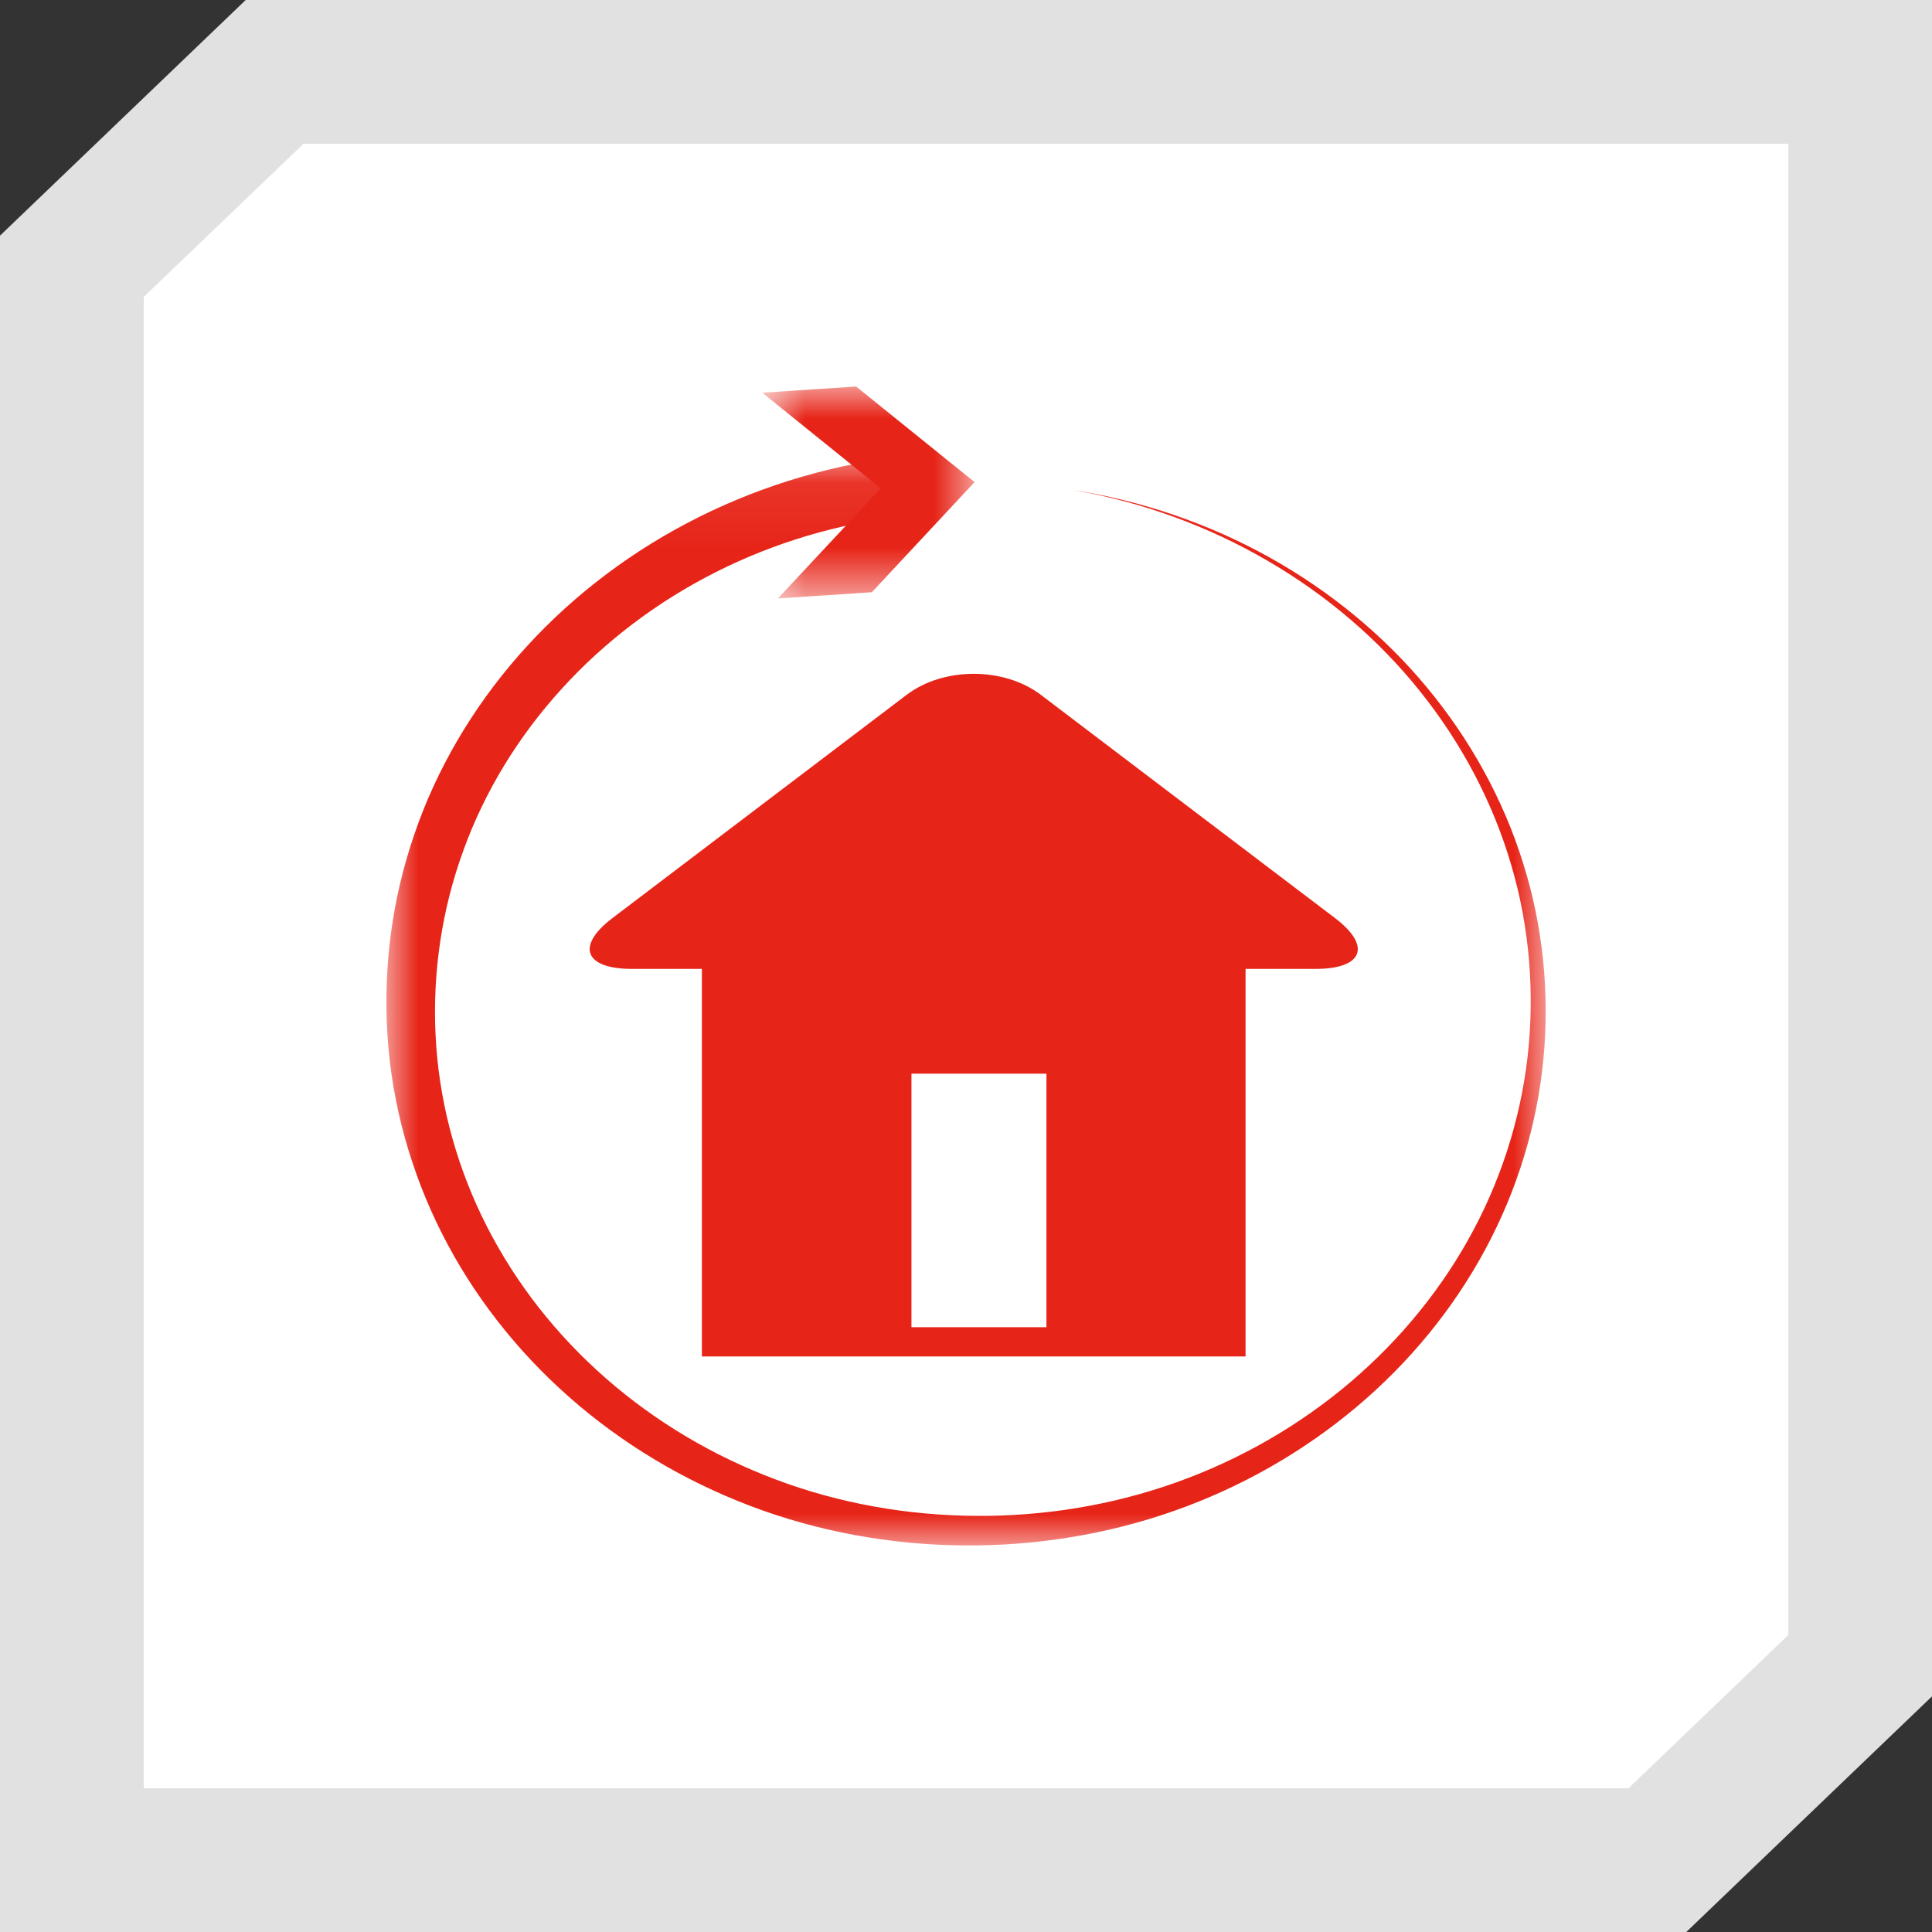
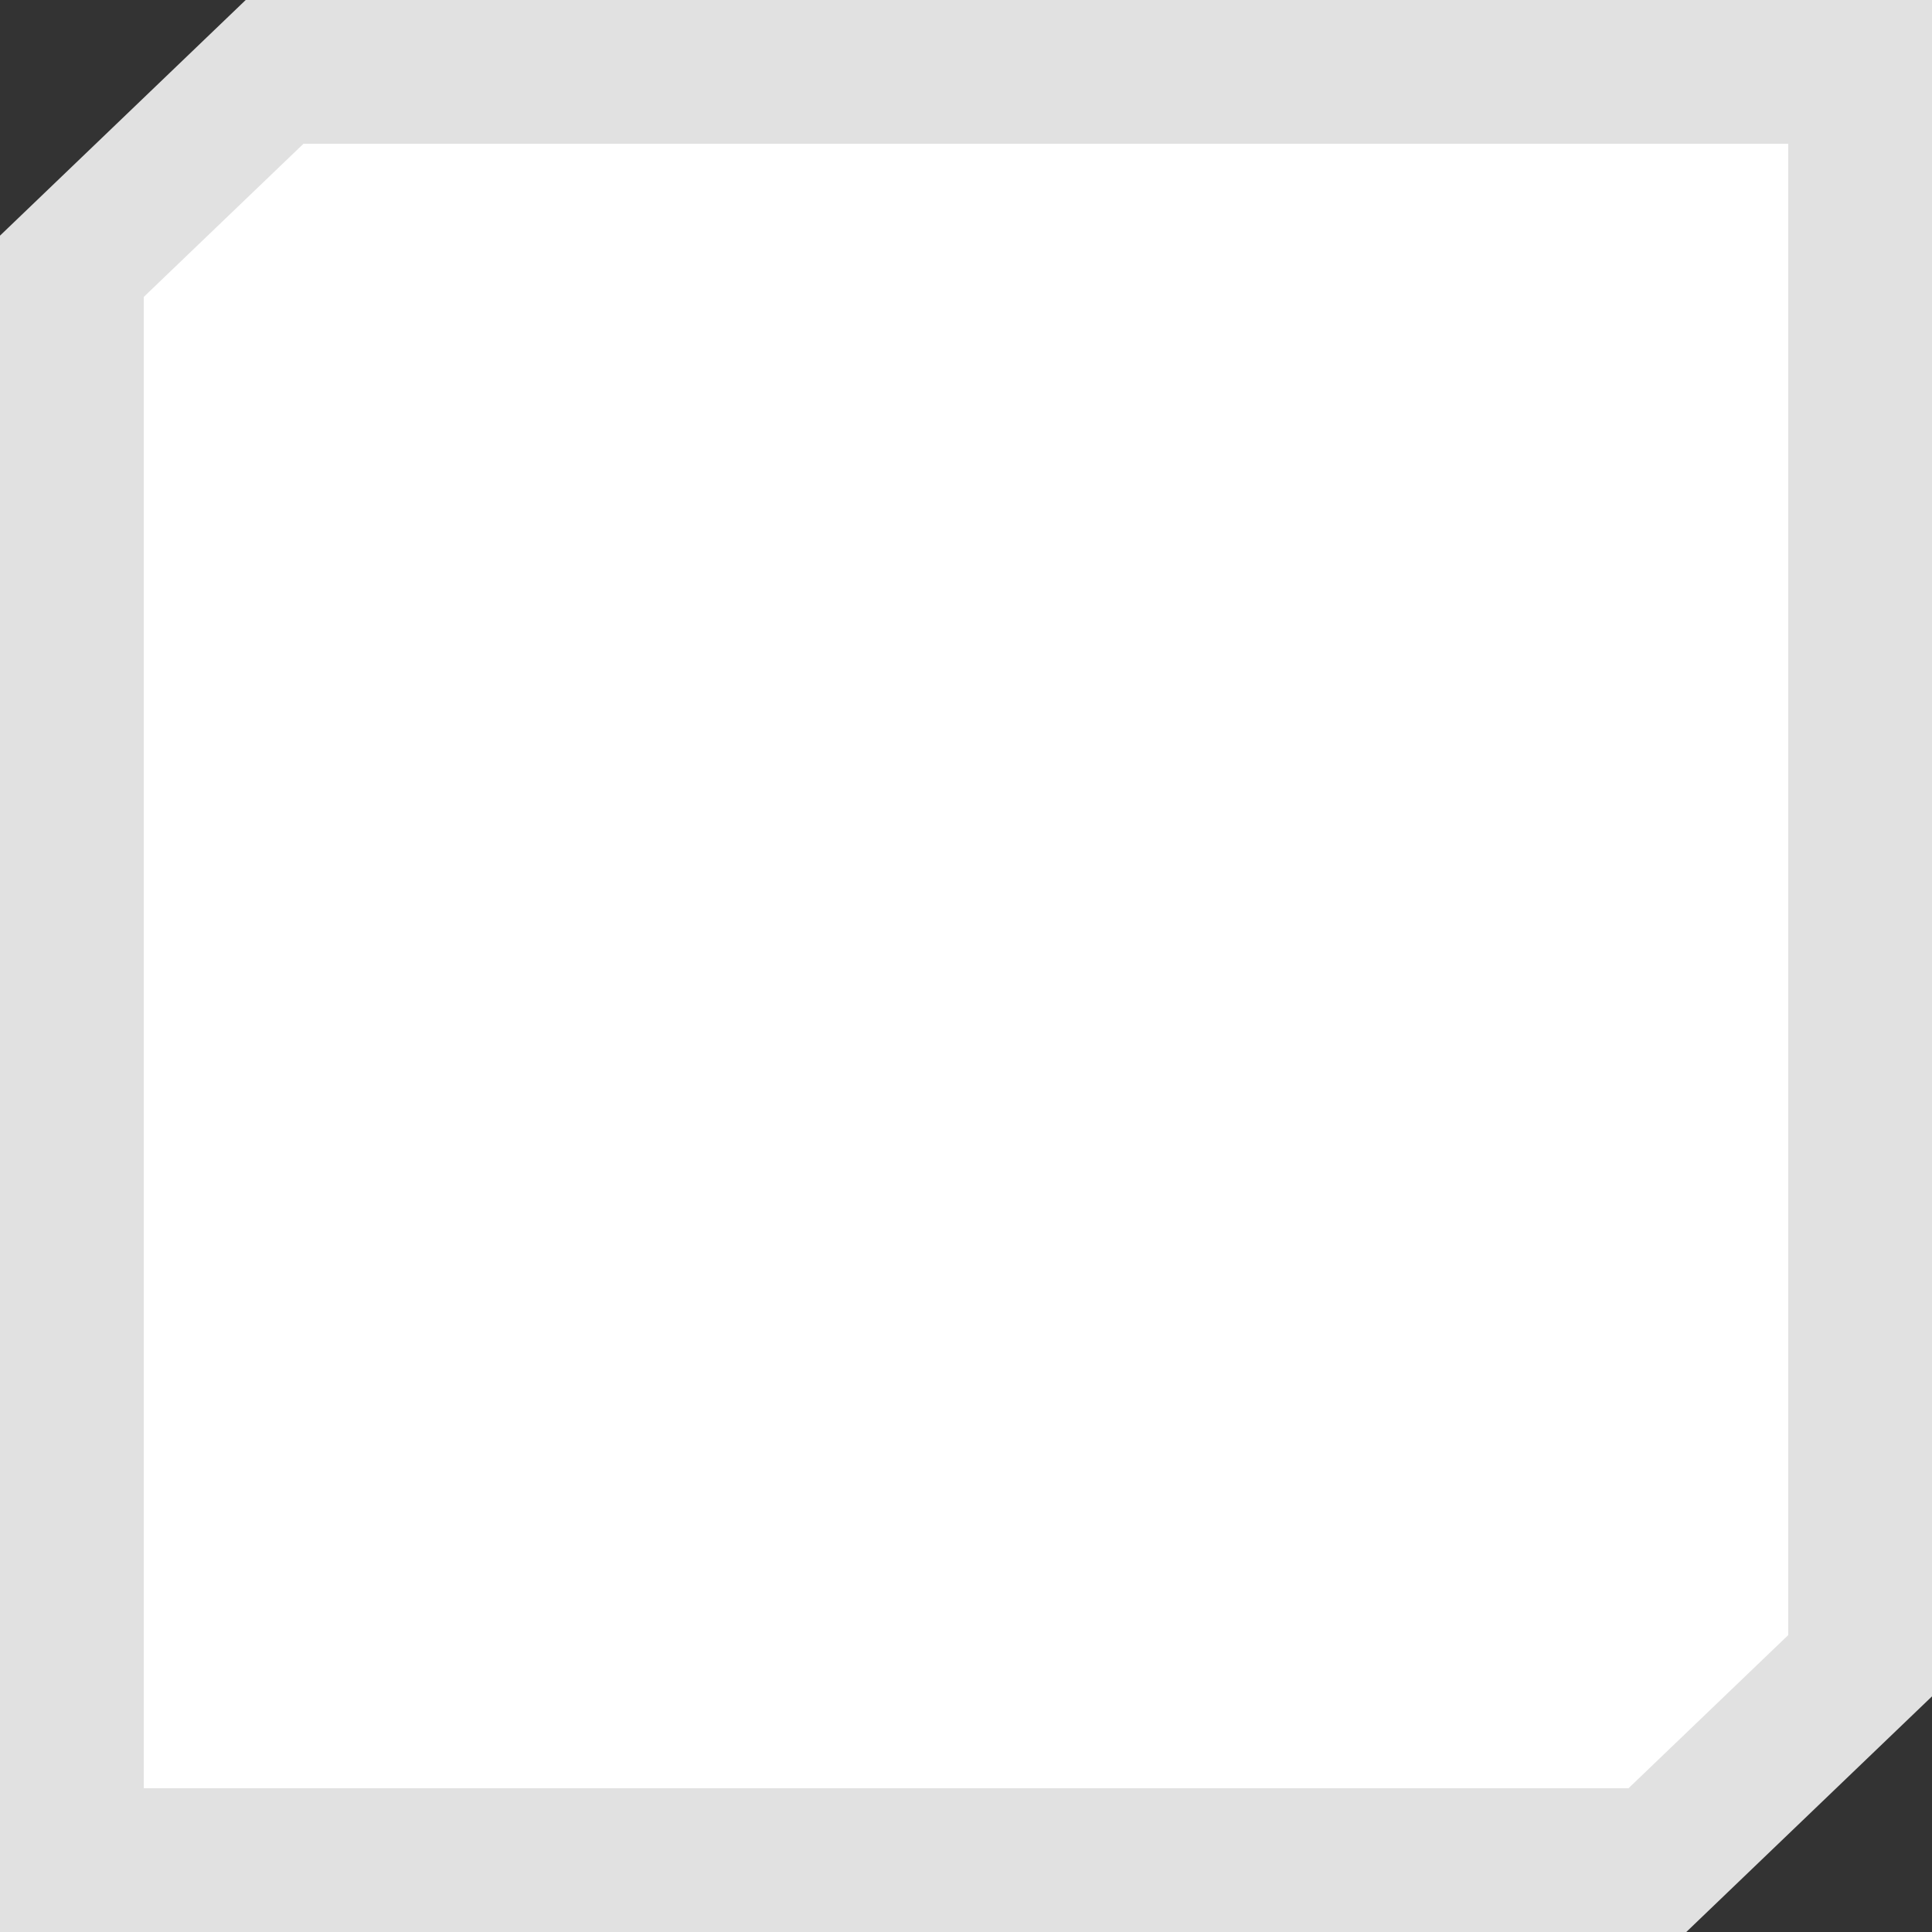
<svg xmlns="http://www.w3.org/2000/svg" width="30" height="30" viewBox="0 0 30 30" fill="none">
  <rect x="0" y="0" width="30" height="30" fill="#333333" stroke="none" />
-   <path d="M1.116 26.341V4.135L4.264 1.116H26.185H28.884V3.659V25.865L25.736 28.884H3.815H1.116V26.341Z" fill="#19181C" />
  <path d="M1.116 26.341V4.135L4.264 1.116H26.185H28.884V3.659V25.865L25.736 28.884H3.815H1.116V26.341Z" fill="white" />
  <path d="M1.116 26.341V4.135L4.264 1.116H26.185H28.884V3.659V25.865L25.736 28.884H3.815H1.116V26.341Z" stroke="#E1E1E1" stroke-width="2.232" />
-   <path d="M10.899 21.063H19.341V15.045H20.428C21.166 15.045 21.302 14.69 20.73 14.256L16.159 10.787C15.587 10.355 14.653 10.355 14.081 10.787L9.51 14.256C8.938 14.69 9.076 15.045 9.814 15.045H10.899V21.063ZM16.249 20.609H14.153V16.672H16.249V20.609Z" fill="#E72418" />
  <mask id="mask0_1264_641" style="mask-type:luminance" maskUnits="userSpaceOnUse" x="6" y="7" width="18" height="17">
-     <path d="M6 7.078H24V24H6V7.078Z" fill="white" />
-   </mask>
+     </mask>
  <g mask="url(#mask0_1264_641)">
-     <path d="M16.656 7.608C17.732 7.774 18.774 8.132 19.712 8.655C20.65 9.178 21.486 9.864 22.156 10.673C22.827 11.481 23.338 12.406 23.647 13.39C23.959 14.373 24.063 15.413 23.967 16.437C23.87 17.461 23.564 18.469 23.068 19.392C22.573 20.316 21.89 21.152 21.064 21.847C20.239 22.542 19.273 23.095 18.228 23.462C17.182 23.83 16.06 24.01 14.941 23.997C13.821 23.986 12.698 23.782 11.657 23.386C10.615 22.991 9.652 22.413 8.834 21.69C8.016 20.968 7.341 20.102 6.86 19.148C6.379 18.195 6.089 17.155 6.018 16.1C5.947 15.047 6.083 13.977 6.43 12.966C6.774 11.954 7.33 11.005 8.052 10.18C8.774 9.355 9.662 8.654 10.661 8.127C11.659 7.599 12.767 7.247 13.908 7.098L14.038 8.014C13.017 8.129 12.02 8.426 11.113 8.885C10.206 9.342 9.391 9.96 8.722 10.696C8.052 11.431 7.529 12.284 7.197 13.201C6.862 14.116 6.717 15.092 6.763 16.062C6.808 17.033 7.054 17.995 7.481 18.884C7.908 19.773 8.517 20.589 9.266 21.275C10.014 21.962 10.902 22.519 11.872 22.906C12.841 23.296 13.892 23.506 14.951 23.535C16.01 23.566 17.076 23.415 18.078 23.083C19.079 22.751 20.013 22.24 20.817 21.588C21.621 20.936 22.296 20.143 22.792 19.261C23.289 18.379 23.605 17.408 23.72 16.414C23.833 15.421 23.753 14.404 23.468 13.437C23.185 12.469 22.703 11.551 22.057 10.743C21.413 9.934 20.6 9.24 19.679 8.705C18.759 8.169 17.728 7.793 16.656 7.608Z" fill="#E72418" />
-   </g>
+     </g>
  <mask id="mask1_1264_641" style="mask-type:luminance" maskUnits="userSpaceOnUse" x="11" y="6" width="5" height="4">
-     <path d="M11.816 6H15.171V9.307H11.816V6Z" fill="white" />
-   </mask>
+     </mask>
  <g mask="url(#mask1_1264_641)">
    <path d="M12.079 9.293L13.676 7.582L11.836 6.098L13.294 6.002L15.133 7.486L13.538 9.196L12.079 9.293Z" fill="#E72418" />
  </g>
</svg>